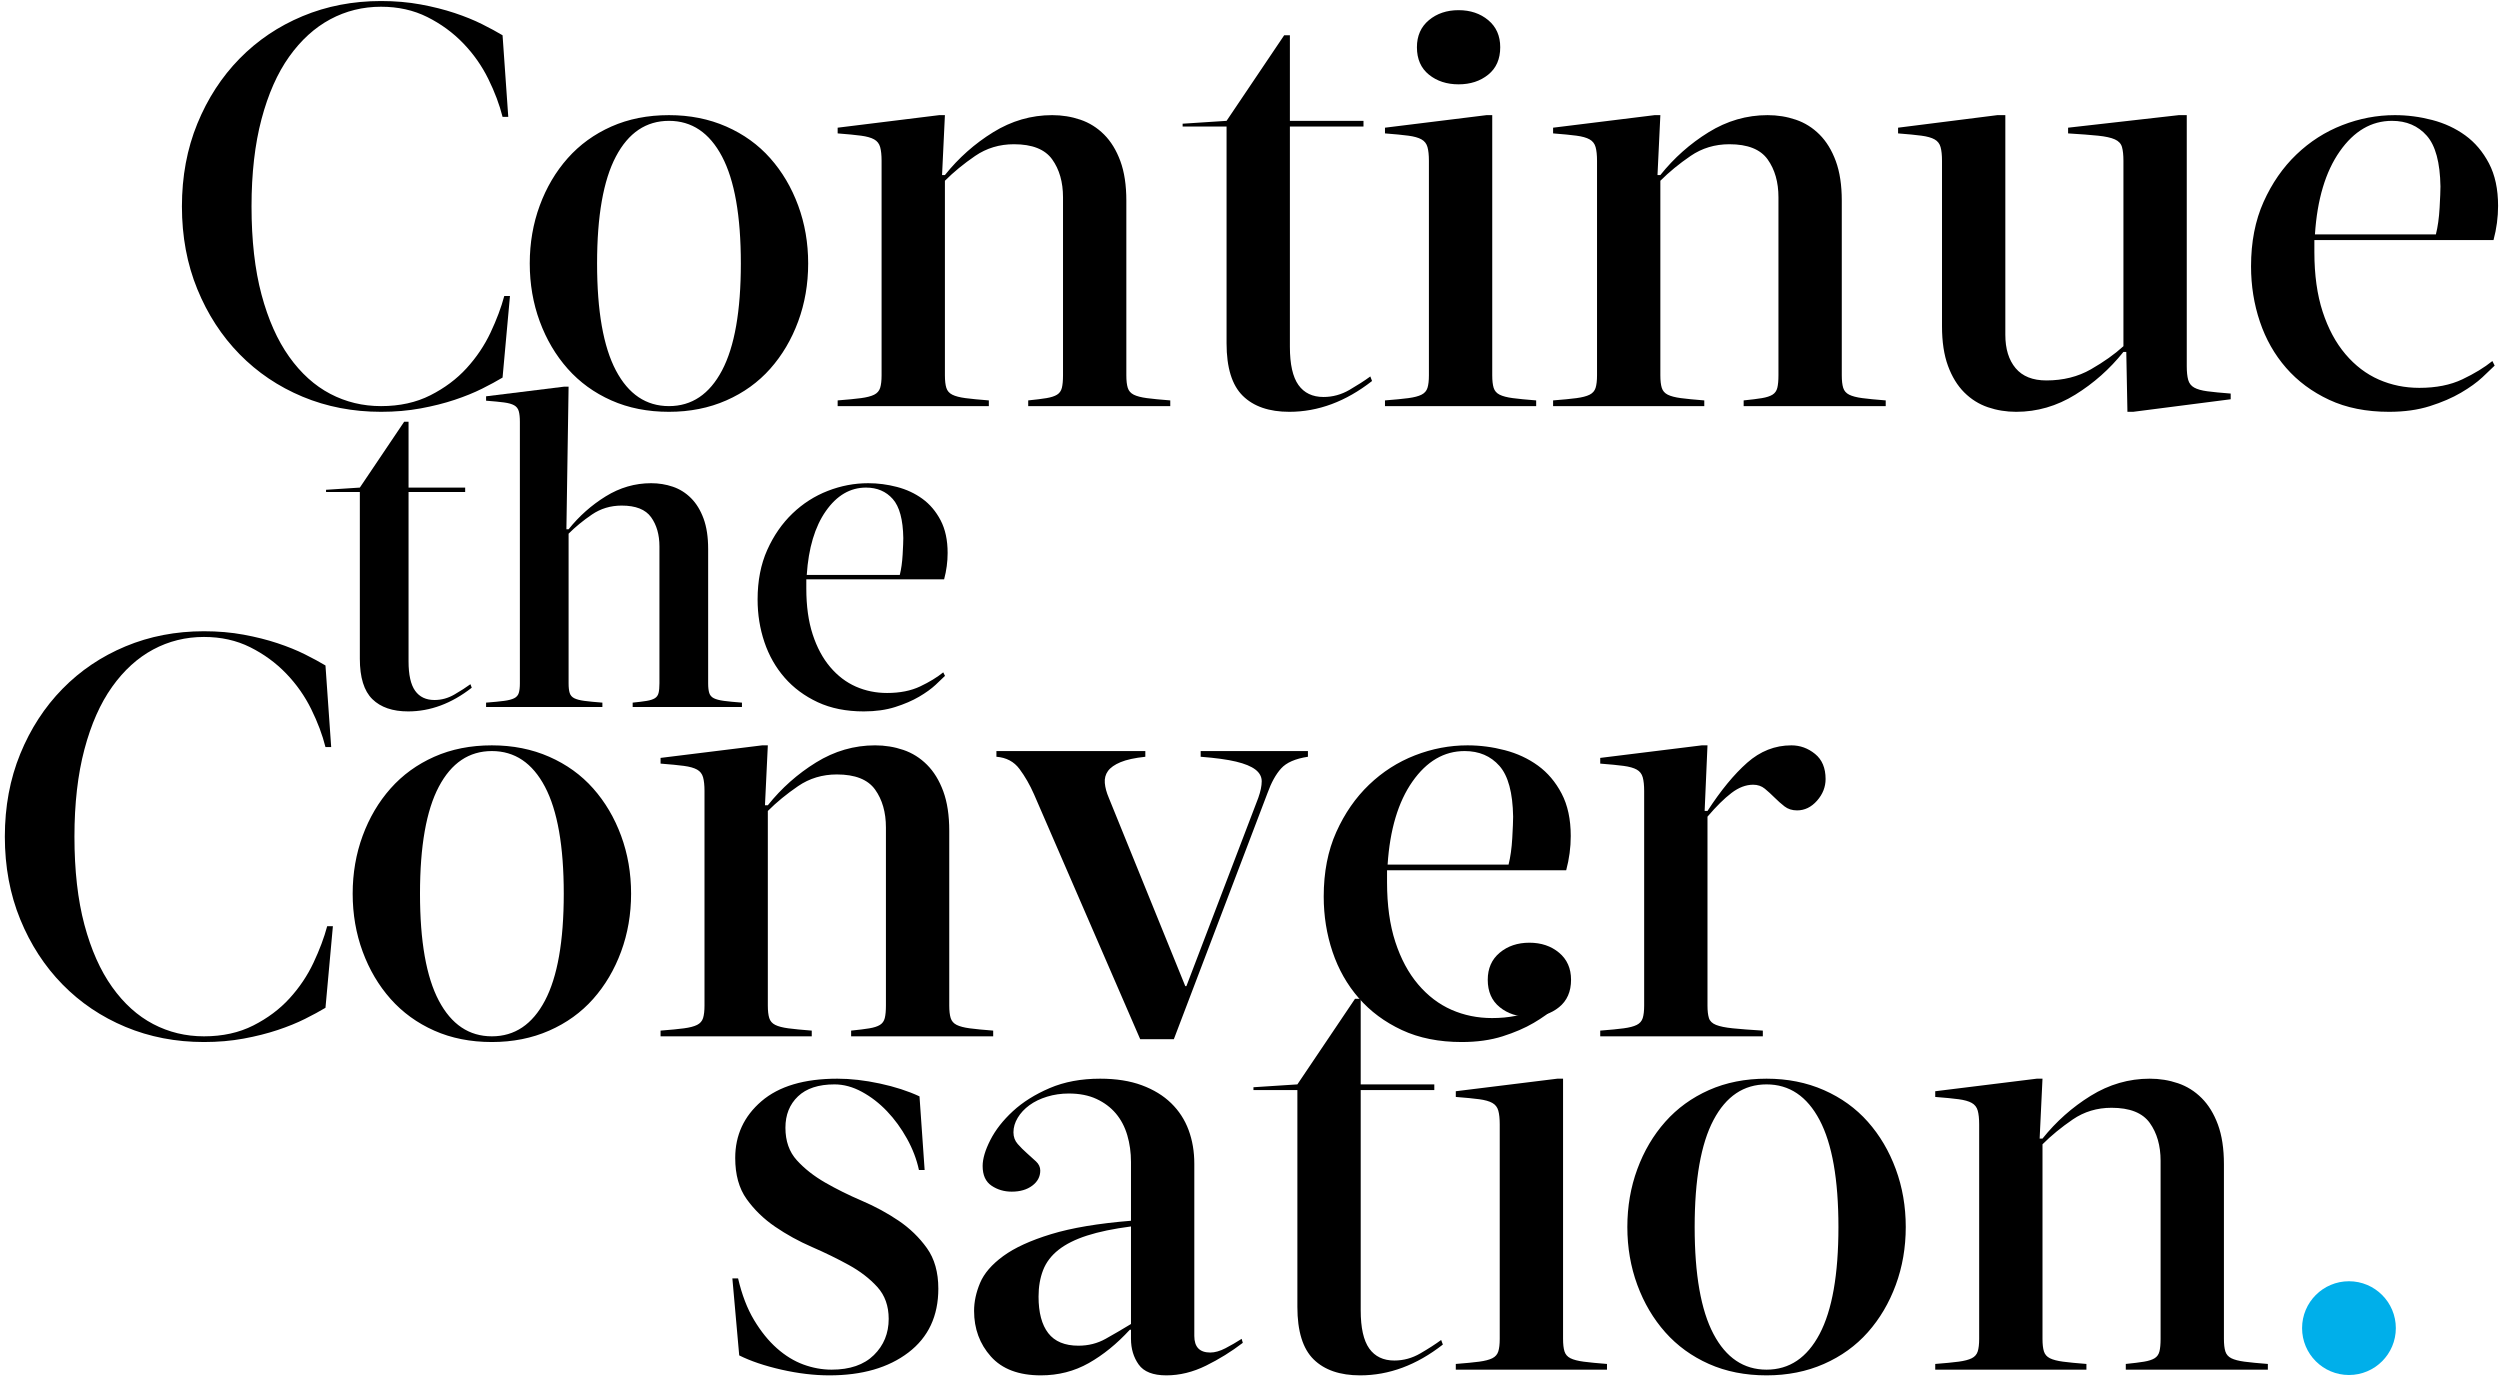
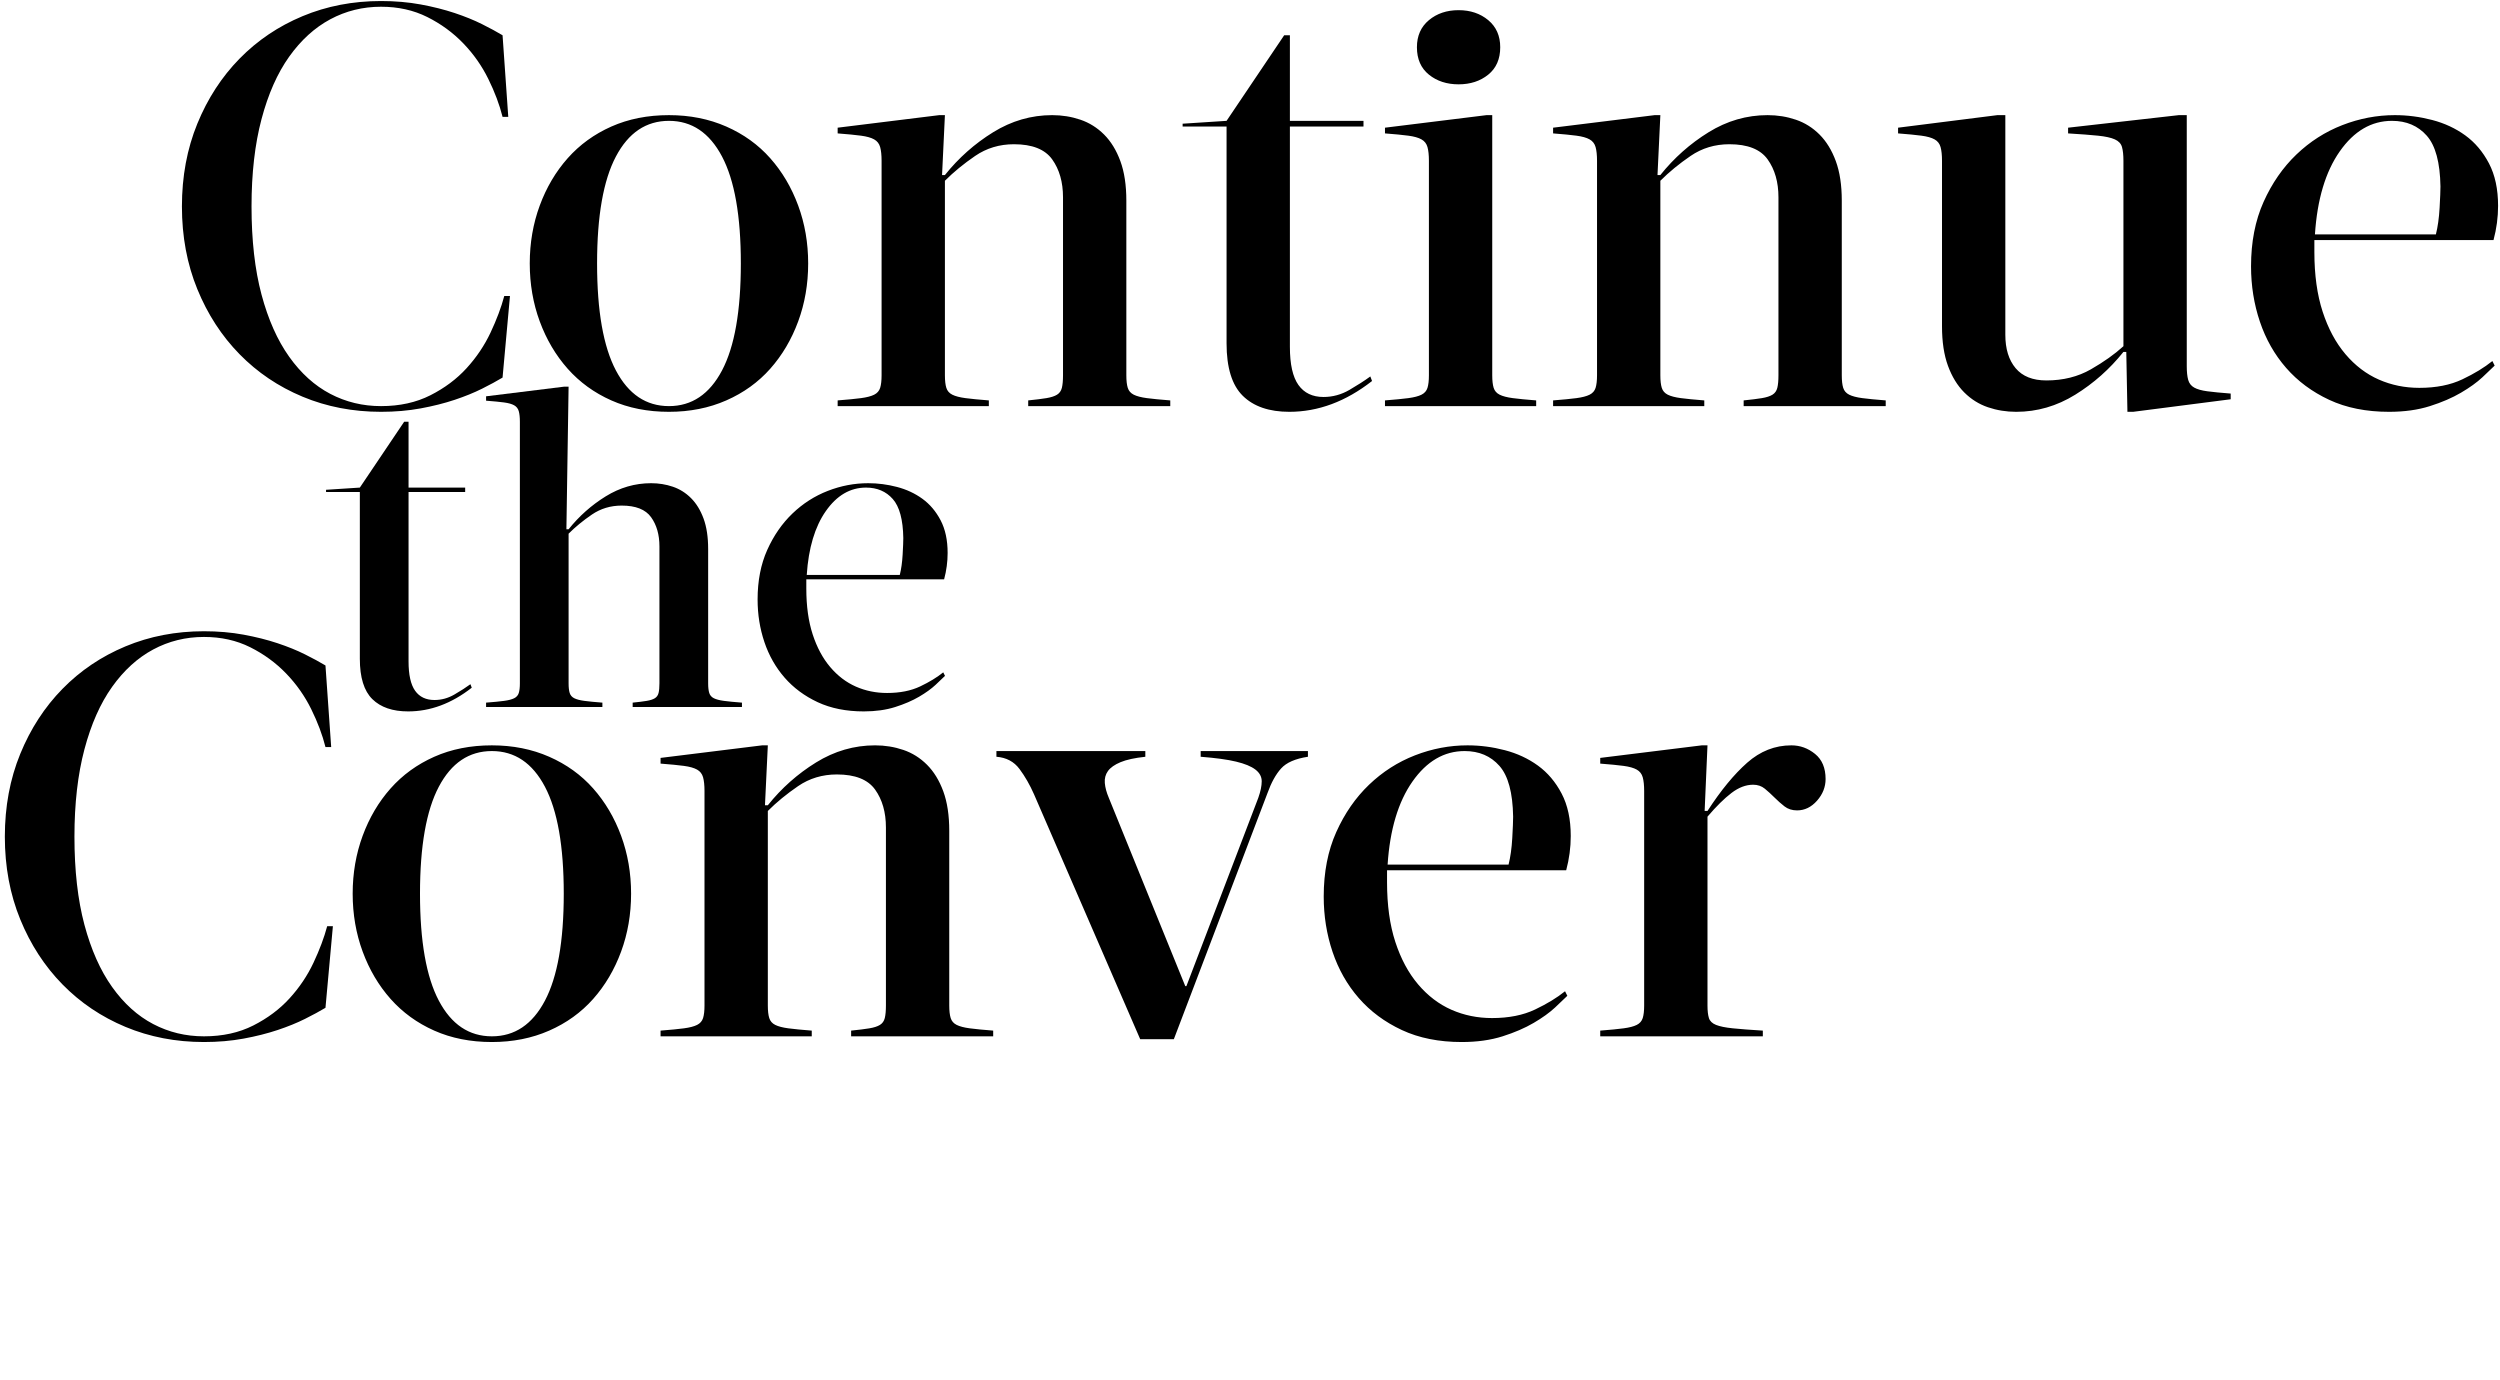
<svg xmlns="http://www.w3.org/2000/svg" width="480px" height="265px" viewBox="0 0 480 265" version="1.1">
  <title>Group 20</title>
  <g id="Website" stroke="none" stroke-width="1" fill="none" fill-rule="evenodd">
    <g id="Home" transform="translate(-145, -6367)">
      <g id="Group-5" transform="translate(0, 6202)">
        <g id="Group-3" transform="translate(145, 165)">
          <g id="Group-6">
            <g id="Group-20" transform="translate(0.929, 0.199)">
-               <path d="M72.23,78.87 C74.932,78.87 77.47,78.651 79.843,78.213 C82.217,77.775 84.389,77.227 86.361,76.57 C88.333,75.912 90.085,75.2 91.619,74.434 C93.152,73.667 94.467,72.955 95.562,72.297 L95.562,72.297 L96.986,56.633 L95.891,56.633 C95.307,58.824 94.43,61.161 93.262,63.644 C92.094,66.127 90.56,68.409 88.661,70.49 C86.763,72.571 84.444,74.306 81.705,75.693 C78.967,77.081 75.808,77.775 72.23,77.775 C68.725,77.775 65.475,76.99 62.481,75.419 C59.487,73.849 56.858,71.476 54.594,68.299 C52.33,65.123 50.559,61.142 49.281,56.359 C48.003,51.576 47.364,45.934 47.364,39.435 C47.364,33.082 48.003,27.495 49.281,22.675 C50.559,17.855 52.33,13.857 54.594,10.68 C56.858,7.504 59.487,5.112 62.481,3.505 C65.475,1.899 68.725,1.095 72.23,1.095 C75.516,1.095 78.474,1.753 81.103,3.067 C83.732,4.382 86.032,6.061 88.004,8.106 C89.976,10.151 91.582,12.433 92.824,14.952 C94.065,17.472 94.978,19.9 95.562,22.237 L95.562,22.237 L96.658,22.237 L95.562,6.572 C94.467,5.915 93.152,5.203 91.619,4.436 C90.085,3.67 88.333,2.958 86.361,2.3 C84.389,1.643 82.217,1.095 79.843,0.657 C77.47,0.219 74.932,4.33431069e-13 72.23,4.33431069e-13 C66.826,4.33431069e-13 61.805,0.968 57.168,2.903 C52.531,4.838 48.496,7.558 45.064,11.064 C41.631,14.569 38.929,18.732 36.958,23.551 C34.986,28.371 34,33.666 34,39.435 C34,45.204 34.986,50.499 36.958,55.319 C38.929,60.138 41.631,64.301 45.064,67.806 C48.496,71.312 52.531,74.032 57.168,75.967 C61.805,77.902 66.826,78.87 72.23,78.87 Z M127.512,78.87 C131.529,78.87 135.198,78.14 138.521,76.679 C141.844,75.219 144.655,73.192 146.956,70.6 C149.256,68.007 151.045,64.976 152.323,61.508 C153.601,58.039 154.24,54.333 154.24,50.389 C154.24,46.446 153.601,42.739 152.323,39.271 C151.045,35.802 149.256,32.771 146.956,30.179 C144.655,27.586 141.844,25.56 138.521,24.099 C135.198,22.639 131.529,21.908 127.512,21.908 C123.422,21.908 119.735,22.639 116.448,24.099 C113.162,25.56 110.369,27.586 108.068,30.179 C105.768,32.771 103.979,35.802 102.701,39.271 C101.423,42.739 100.784,46.446 100.784,50.389 C100.784,54.333 101.423,58.039 102.701,61.508 C103.979,64.976 105.768,68.007 108.068,70.6 C110.369,73.192 113.162,75.219 116.448,76.679 C119.735,78.14 123.422,78.87 127.512,78.87 Z M127.512,77.775 C123.13,77.775 119.735,75.492 117.325,70.928 C114.915,66.364 113.71,59.518 113.71,50.389 C113.71,41.261 114.915,34.414 117.325,29.85 C119.735,25.286 123.13,23.004 127.512,23.004 C131.894,23.004 135.29,25.286 137.699,29.85 C140.109,34.414 141.314,41.261 141.314,50.389 C141.314,59.518 140.109,66.364 137.699,70.928 C135.29,75.492 131.894,77.775 127.512,77.775 Z M188.928,77.775 L188.928,76.679 C187.03,76.533 185.533,76.387 184.437,76.241 C183.342,76.095 182.502,75.876 181.918,75.584 C181.334,75.292 180.95,74.853 180.768,74.269 C180.585,73.685 180.494,72.882 180.494,71.859 L180.494,71.859 L180.494,34.506 C182.173,32.826 184.109,31.238 186.299,29.741 C188.49,28.243 190.973,27.495 193.748,27.495 C197.254,27.495 199.7,28.463 201.088,30.398 C202.475,32.333 203.169,34.761 203.169,37.682 L203.169,37.682 L203.169,71.859 C203.169,72.882 203.096,73.685 202.95,74.269 C202.804,74.853 202.493,75.292 202.019,75.584 C201.544,75.876 200.868,76.095 199.992,76.241 C199.116,76.387 197.947,76.533 196.487,76.679 L196.487,76.679 L196.487,77.775 L223.763,77.775 L223.763,76.679 C221.864,76.533 220.367,76.387 219.271,76.241 C218.176,76.095 217.336,75.876 216.752,75.584 C216.168,75.292 215.784,74.853 215.602,74.269 C215.419,73.685 215.328,72.882 215.328,71.859 L215.328,71.859 L215.328,38.34 C215.328,35.345 214.945,32.808 214.178,30.726 C213.411,28.645 212.37,26.947 211.056,25.633 C209.741,24.318 208.226,23.369 206.51,22.785 C204.794,22.2 202.986,21.908 201.088,21.908 C197.071,21.908 193.292,23.004 189.75,25.195 C186.208,27.385 183.123,30.124 180.494,33.41 L180.494,33.41 L179.946,33.41 L180.494,21.908 L179.398,21.908 L159.9,24.318 L159.9,25.414 C161.799,25.56 163.296,25.706 164.391,25.852 C165.486,25.998 166.326,26.235 166.911,26.564 C167.495,26.892 167.878,27.385 168.061,28.043 C168.243,28.7 168.335,29.576 168.335,30.672 L168.335,30.672 L168.335,71.859 C168.335,72.882 168.243,73.685 168.061,74.269 C167.878,74.853 167.495,75.292 166.911,75.584 C166.326,75.876 165.486,76.095 164.391,76.241 C163.296,76.387 161.799,76.533 159.9,76.679 L159.9,76.679 L159.9,77.775 L188.928,77.775 Z M246.62,78.87 C252.17,78.87 257.465,76.898 262.504,72.955 L262.504,72.955 L262.175,72.078 C261.08,72.882 259.747,73.74 258.177,74.653 C256.607,75.565 254.945,76.022 253.193,76.022 C251.075,76.022 249.468,75.255 248.373,73.722 C247.278,72.188 246.73,69.742 246.73,66.382 L246.73,66.382 L246.73,24.099 L260.861,24.099 L260.861,23.004 L246.73,23.004 L246.73,6.572 L245.634,6.572 L234.571,23.004 L226.136,23.551 L226.136,24.099 L234.571,24.099 L234.571,65.725 C234.571,70.399 235.611,73.758 237.693,75.803 C239.774,77.848 242.75,78.87 246.62,78.87 Z M279.118,15.993 C281.382,15.993 283.28,15.372 284.814,14.131 C286.347,12.889 287.114,11.137 287.114,8.873 C287.114,6.682 286.347,4.948 284.814,3.67 C283.28,2.392 281.382,1.753 279.118,1.753 C276.854,1.753 274.955,2.392 273.422,3.67 C271.888,4.948 271.121,6.682 271.121,8.873 C271.121,11.137 271.888,12.889 273.422,14.131 C274.955,15.372 276.854,15.993 279.118,15.993 Z M294.015,77.775 L294.015,76.679 C292.117,76.533 290.62,76.387 289.524,76.241 C288.429,76.095 287.589,75.876 287.005,75.584 C286.42,75.292 286.037,74.853 285.854,74.269 C285.672,73.685 285.581,72.882 285.581,71.859 L285.581,71.859 L285.581,21.908 L284.485,21.908 L264.987,24.318 L264.987,25.414 C266.886,25.56 268.383,25.706 269.478,25.852 C270.573,25.998 271.413,26.235 271.997,26.564 C272.582,26.892 272.965,27.385 273.148,28.043 C273.33,28.7 273.422,29.576 273.422,30.672 L273.422,30.672 L273.422,71.859 C273.422,72.882 273.33,73.685 273.148,74.269 C272.965,74.853 272.582,75.292 271.997,75.584 C271.413,75.876 270.573,76.095 269.478,76.241 C268.383,76.387 266.886,76.533 264.987,76.679 L264.987,76.679 L264.987,77.775 L294.015,77.775 Z M326.294,77.775 L326.294,76.679 C324.395,76.533 322.898,76.387 321.802,76.241 C320.707,76.095 319.867,75.876 319.283,75.584 C318.699,75.292 318.315,74.853 318.133,74.269 C317.95,73.685 317.859,72.882 317.859,71.859 L317.859,71.859 L317.859,34.506 C319.539,32.826 321.474,31.238 323.665,29.741 C325.855,28.243 328.338,27.495 331.113,27.495 C334.619,27.495 337.065,28.463 338.453,30.398 C339.84,32.333 340.534,34.761 340.534,37.682 L340.534,37.682 L340.534,71.859 C340.534,72.882 340.461,73.685 340.315,74.269 C340.169,74.853 339.859,75.292 339.384,75.584 C338.909,75.876 338.234,76.095 337.357,76.241 C336.481,76.387 335.313,76.533 333.852,76.679 L333.852,76.679 L333.852,77.775 L361.128,77.775 L361.128,76.679 C359.229,76.533 357.732,76.387 356.637,76.241 C355.541,76.095 354.701,75.876 354.117,75.584 C353.533,75.292 353.15,74.853 352.967,74.269 C352.784,73.685 352.693,72.882 352.693,71.859 L352.693,71.859 L352.693,38.34 C352.693,35.345 352.31,32.808 351.543,30.726 C350.776,28.645 349.736,26.947 348.421,25.633 C347.107,24.318 345.591,23.369 343.875,22.785 C342.159,22.2 340.351,21.908 338.453,21.908 C334.436,21.908 330.657,23.004 327.115,25.195 C323.573,27.385 320.488,30.124 317.859,33.41 L317.859,33.41 L317.311,33.41 L317.859,21.908 L316.763,21.908 L297.265,24.318 L297.265,25.414 C299.164,25.56 300.661,25.706 301.756,25.852 C302.852,25.998 303.692,26.235 304.276,26.564 C304.86,26.892 305.243,27.385 305.426,28.043 C305.608,28.7 305.7,29.576 305.7,30.672 L305.7,30.672 L305.7,71.859 C305.7,72.882 305.608,73.685 305.426,74.269 C305.243,74.853 304.86,75.292 304.276,75.584 C303.692,75.876 302.852,76.095 301.756,76.241 C300.661,76.387 299.164,76.533 297.265,76.679 L297.265,76.679 L297.265,77.775 L326.294,77.775 Z M408.632,78.87 L427.364,76.46 L427.364,75.365 C425.465,75.219 423.968,75.073 422.873,74.926 C421.777,74.78 420.938,74.543 420.353,74.214 C419.769,73.886 419.386,73.393 419.203,72.736 C419.021,72.078 418.929,71.202 418.929,70.107 L418.929,70.107 L418.929,21.908 L417.396,21.908 L396.145,24.318 L396.145,25.414 C398.555,25.56 400.472,25.706 401.896,25.852 C403.32,25.998 404.397,26.235 405.127,26.564 C405.857,26.892 406.314,27.385 406.496,28.043 C406.679,28.7 406.77,29.576 406.77,30.672 L406.77,30.672 L406.77,66.273 C405.091,67.806 403.009,69.285 400.526,70.709 C398.043,72.133 395.195,72.845 391.982,72.845 C389.353,72.845 387.381,72.06 386.067,70.49 C384.752,68.92 384.095,66.784 384.095,64.082 L384.095,64.082 L384.095,21.908 L382.562,21.908 L363.501,24.318 L363.501,25.414 C365.4,25.56 366.897,25.706 367.992,25.852 C369.088,25.998 369.928,26.235 370.512,26.564 C371.096,26.892 371.48,27.385 371.662,28.043 C371.845,28.7 371.936,29.576 371.936,30.672 L371.936,30.672 L371.936,62.439 C371.936,65.433 372.319,67.971 373.086,70.052 C373.853,72.133 374.894,73.831 376.208,75.146 C377.523,76.46 379.038,77.409 380.754,77.994 C382.47,78.578 384.278,78.87 386.176,78.87 C390.193,78.87 393.972,77.775 397.514,75.584 C401.056,73.393 404.141,70.654 406.77,67.368 L406.77,67.368 L407.318,67.368 L407.537,78.87 L408.632,78.87 Z M457.78,78.87 C460.701,78.87 463.312,78.505 465.612,77.775 C467.913,77.044 469.903,76.186 471.582,75.2 C473.262,74.214 474.631,73.229 475.69,72.243 C476.749,71.257 477.534,70.508 478.045,69.997 L478.045,69.997 L477.607,69.121 C476.074,70.362 474.157,71.531 471.856,72.626 C469.556,73.722 466.799,74.269 463.586,74.269 C460.811,74.269 458.218,73.74 455.808,72.681 C453.398,71.622 451.262,69.997 449.4,67.806 C447.538,65.615 446.077,62.895 445.018,59.645 C443.96,56.396 443.43,52.58 443.43,48.198 L443.43,48.198 L443.43,45.898 L477.826,45.898 C478.41,43.707 478.703,41.516 478.703,39.325 C478.703,36.112 478.118,33.392 476.95,31.165 C475.781,28.937 474.266,27.148 472.404,25.797 C470.542,24.446 468.424,23.46 466.05,22.839 C463.677,22.219 461.285,21.908 458.876,21.908 C455.443,21.908 452.084,22.547 448.798,23.825 C445.511,25.103 442.572,26.984 439.98,29.467 C437.387,31.95 435.288,34.98 433.681,38.559 C432.074,42.137 431.271,46.263 431.271,50.937 C431.271,54.661 431.837,58.203 432.969,61.562 C434.101,64.922 435.78,67.879 438.008,70.435 C440.235,72.991 442.992,75.036 446.278,76.57 C449.564,78.103 453.398,78.87 457.78,78.87 Z M466.763,44.803 L443.54,44.803 C443.978,38.084 445.566,32.771 448.305,28.864 C451.043,24.957 454.384,23.004 458.328,23.004 C461.103,23.004 463.33,23.953 465.01,25.852 C466.689,27.751 467.566,31 467.639,35.601 C467.639,36.404 467.584,37.774 467.475,39.709 C467.365,41.644 467.128,43.342 466.763,44.803 L466.763,44.803 Z" id="Continue" fill="#000000" fill-rule="nonzero" />
+               <path d="M72.23,78.87 C74.932,78.87 77.47,78.651 79.843,78.213 C82.217,77.775 84.389,77.227 86.361,76.57 C88.333,75.912 90.085,75.2 91.619,74.434 C93.152,73.667 94.467,72.955 95.562,72.297 L95.562,72.297 L96.986,56.633 L95.891,56.633 C95.307,58.824 94.43,61.161 93.262,63.644 C92.094,66.127 90.56,68.409 88.661,70.49 C86.763,72.571 84.444,74.306 81.705,75.693 C78.967,77.081 75.808,77.775 72.23,77.775 C68.725,77.775 65.475,76.99 62.481,75.419 C59.487,73.849 56.858,71.476 54.594,68.299 C52.33,65.123 50.559,61.142 49.281,56.359 C48.003,51.576 47.364,45.934 47.364,39.435 C47.364,33.082 48.003,27.495 49.281,22.675 C50.559,17.855 52.33,13.857 54.594,10.68 C56.858,7.504 59.487,5.112 62.481,3.505 C65.475,1.899 68.725,1.095 72.23,1.095 C75.516,1.095 78.474,1.753 81.103,3.067 C83.732,4.382 86.032,6.061 88.004,8.106 C89.976,10.151 91.582,12.433 92.824,14.952 C94.065,17.472 94.978,19.9 95.562,22.237 L95.562,22.237 L96.658,22.237 L95.562,6.572 C94.467,5.915 93.152,5.203 91.619,4.436 C90.085,3.67 88.333,2.958 86.361,2.3 C84.389,1.643 82.217,1.095 79.843,0.657 C77.47,0.219 74.932,4.33431069e-13 72.23,4.33431069e-13 C66.826,4.33431069e-13 61.805,0.968 57.168,2.903 C52.531,4.838 48.496,7.558 45.064,11.064 C41.631,14.569 38.929,18.732 36.958,23.551 C34.986,28.371 34,33.666 34,39.435 C34,45.204 34.986,50.499 36.958,55.319 C38.929,60.138 41.631,64.301 45.064,67.806 C48.496,71.312 52.531,74.032 57.168,75.967 C61.805,77.902 66.826,78.87 72.23,78.87 Z M127.512,78.87 C131.529,78.87 135.198,78.14 138.521,76.679 C141.844,75.219 144.655,73.192 146.956,70.6 C149.256,68.007 151.045,64.976 152.323,61.508 C153.601,58.039 154.24,54.333 154.24,50.389 C154.24,46.446 153.601,42.739 152.323,39.271 C151.045,35.802 149.256,32.771 146.956,30.179 C144.655,27.586 141.844,25.56 138.521,24.099 C135.198,22.639 131.529,21.908 127.512,21.908 C123.422,21.908 119.735,22.639 116.448,24.099 C113.162,25.56 110.369,27.586 108.068,30.179 C105.768,32.771 103.979,35.802 102.701,39.271 C101.423,42.739 100.784,46.446 100.784,50.389 C100.784,54.333 101.423,58.039 102.701,61.508 C103.979,64.976 105.768,68.007 108.068,70.6 C110.369,73.192 113.162,75.219 116.448,76.679 C119.735,78.14 123.422,78.87 127.512,78.87 Z M127.512,77.775 C123.13,77.775 119.735,75.492 117.325,70.928 C114.915,66.364 113.71,59.518 113.71,50.389 C113.71,41.261 114.915,34.414 117.325,29.85 C119.735,25.286 123.13,23.004 127.512,23.004 C131.894,23.004 135.29,25.286 137.699,29.85 C140.109,34.414 141.314,41.261 141.314,50.389 C141.314,59.518 140.109,66.364 137.699,70.928 C135.29,75.492 131.894,77.775 127.512,77.775 Z M188.928,77.775 L188.928,76.679 C187.03,76.533 185.533,76.387 184.437,76.241 C183.342,76.095 182.502,75.876 181.918,75.584 C181.334,75.292 180.95,74.853 180.768,74.269 C180.585,73.685 180.494,72.882 180.494,71.859 L180.494,71.859 L180.494,34.506 C182.173,32.826 184.109,31.238 186.299,29.741 C188.49,28.243 190.973,27.495 193.748,27.495 C197.254,27.495 199.7,28.463 201.088,30.398 C202.475,32.333 203.169,34.761 203.169,37.682 L203.169,37.682 L203.169,71.859 C203.169,72.882 203.096,73.685 202.95,74.269 C202.804,74.853 202.493,75.292 202.019,75.584 C201.544,75.876 200.868,76.095 199.992,76.241 C199.116,76.387 197.947,76.533 196.487,76.679 L196.487,76.679 L196.487,77.775 L223.763,77.775 L223.763,76.679 C221.864,76.533 220.367,76.387 219.271,76.241 C218.176,76.095 217.336,75.876 216.752,75.584 C216.168,75.292 215.784,74.853 215.602,74.269 C215.419,73.685 215.328,72.882 215.328,71.859 L215.328,71.859 L215.328,38.34 C215.328,35.345 214.945,32.808 214.178,30.726 C213.411,28.645 212.37,26.947 211.056,25.633 C209.741,24.318 208.226,23.369 206.51,22.785 C204.794,22.2 202.986,21.908 201.088,21.908 C197.071,21.908 193.292,23.004 189.75,25.195 C186.208,27.385 183.123,30.124 180.494,33.41 L180.494,33.41 L179.946,33.41 L180.494,21.908 L179.398,21.908 L159.9,24.318 L159.9,25.414 C161.799,25.56 163.296,25.706 164.391,25.852 C165.486,25.998 166.326,26.235 166.911,26.564 C167.495,26.892 167.878,27.385 168.061,28.043 C168.243,28.7 168.335,29.576 168.335,30.672 L168.335,30.672 L168.335,71.859 C168.335,72.882 168.243,73.685 168.061,74.269 C167.878,74.853 167.495,75.292 166.911,75.584 C166.326,75.876 165.486,76.095 164.391,76.241 C163.296,76.387 161.799,76.533 159.9,76.679 L159.9,76.679 L159.9,77.775 L188.928,77.775 Z M246.62,78.87 C252.17,78.87 257.465,76.898 262.504,72.955 L262.504,72.955 L262.175,72.078 C261.08,72.882 259.747,73.74 258.177,74.653 C256.607,75.565 254.945,76.022 253.193,76.022 C251.075,76.022 249.468,75.255 248.373,73.722 C247.278,72.188 246.73,69.742 246.73,66.382 L246.73,66.382 L246.73,24.099 L260.861,24.099 L260.861,23.004 L246.73,23.004 L246.73,6.572 L245.634,6.572 L234.571,23.004 L226.136,23.551 L226.136,24.099 L234.571,24.099 L234.571,65.725 C234.571,70.399 235.611,73.758 237.693,75.803 C239.774,77.848 242.75,78.87 246.62,78.87 Z M279.118,15.993 C281.382,15.993 283.28,15.372 284.814,14.131 C286.347,12.889 287.114,11.137 287.114,8.873 C287.114,6.682 286.347,4.948 284.814,3.67 C283.28,2.392 281.382,1.753 279.118,1.753 C276.854,1.753 274.955,2.392 273.422,3.67 C271.888,4.948 271.121,6.682 271.121,8.873 C271.121,11.137 271.888,12.889 273.422,14.131 C274.955,15.372 276.854,15.993 279.118,15.993 Z M294.015,77.775 L294.015,76.679 C292.117,76.533 290.62,76.387 289.524,76.241 C288.429,76.095 287.589,75.876 287.005,75.584 C286.42,75.292 286.037,74.853 285.854,74.269 C285.672,73.685 285.581,72.882 285.581,71.859 L285.581,71.859 L285.581,21.908 L284.485,21.908 L264.987,24.318 L264.987,25.414 C266.886,25.56 268.383,25.706 269.478,25.852 C270.573,25.998 271.413,26.235 271.997,26.564 C272.582,26.892 272.965,27.385 273.148,28.043 C273.33,28.7 273.422,29.576 273.422,30.672 L273.422,30.672 L273.422,71.859 C273.422,72.882 273.33,73.685 273.148,74.269 C272.965,74.853 272.582,75.292 271.997,75.584 C271.413,75.876 270.573,76.095 269.478,76.241 C268.383,76.387 266.886,76.533 264.987,76.679 L264.987,76.679 L264.987,77.775 L294.015,77.775 Z M326.294,77.775 L326.294,76.679 C324.395,76.533 322.898,76.387 321.802,76.241 C320.707,76.095 319.867,75.876 319.283,75.584 C318.699,75.292 318.315,74.853 318.133,74.269 C317.95,73.685 317.859,72.882 317.859,71.859 L317.859,71.859 L317.859,34.506 C319.539,32.826 321.474,31.238 323.665,29.741 C325.855,28.243 328.338,27.495 331.113,27.495 C334.619,27.495 337.065,28.463 338.453,30.398 C339.84,32.333 340.534,34.761 340.534,37.682 L340.534,71.859 C340.534,72.882 340.461,73.685 340.315,74.269 C340.169,74.853 339.859,75.292 339.384,75.584 C338.909,75.876 338.234,76.095 337.357,76.241 C336.481,76.387 335.313,76.533 333.852,76.679 L333.852,76.679 L333.852,77.775 L361.128,77.775 L361.128,76.679 C359.229,76.533 357.732,76.387 356.637,76.241 C355.541,76.095 354.701,75.876 354.117,75.584 C353.533,75.292 353.15,74.853 352.967,74.269 C352.784,73.685 352.693,72.882 352.693,71.859 L352.693,71.859 L352.693,38.34 C352.693,35.345 352.31,32.808 351.543,30.726 C350.776,28.645 349.736,26.947 348.421,25.633 C347.107,24.318 345.591,23.369 343.875,22.785 C342.159,22.2 340.351,21.908 338.453,21.908 C334.436,21.908 330.657,23.004 327.115,25.195 C323.573,27.385 320.488,30.124 317.859,33.41 L317.859,33.41 L317.311,33.41 L317.859,21.908 L316.763,21.908 L297.265,24.318 L297.265,25.414 C299.164,25.56 300.661,25.706 301.756,25.852 C302.852,25.998 303.692,26.235 304.276,26.564 C304.86,26.892 305.243,27.385 305.426,28.043 C305.608,28.7 305.7,29.576 305.7,30.672 L305.7,30.672 L305.7,71.859 C305.7,72.882 305.608,73.685 305.426,74.269 C305.243,74.853 304.86,75.292 304.276,75.584 C303.692,75.876 302.852,76.095 301.756,76.241 C300.661,76.387 299.164,76.533 297.265,76.679 L297.265,76.679 L297.265,77.775 L326.294,77.775 Z M408.632,78.87 L427.364,76.46 L427.364,75.365 C425.465,75.219 423.968,75.073 422.873,74.926 C421.777,74.78 420.938,74.543 420.353,74.214 C419.769,73.886 419.386,73.393 419.203,72.736 C419.021,72.078 418.929,71.202 418.929,70.107 L418.929,70.107 L418.929,21.908 L417.396,21.908 L396.145,24.318 L396.145,25.414 C398.555,25.56 400.472,25.706 401.896,25.852 C403.32,25.998 404.397,26.235 405.127,26.564 C405.857,26.892 406.314,27.385 406.496,28.043 C406.679,28.7 406.77,29.576 406.77,30.672 L406.77,30.672 L406.77,66.273 C405.091,67.806 403.009,69.285 400.526,70.709 C398.043,72.133 395.195,72.845 391.982,72.845 C389.353,72.845 387.381,72.06 386.067,70.49 C384.752,68.92 384.095,66.784 384.095,64.082 L384.095,64.082 L384.095,21.908 L382.562,21.908 L363.501,24.318 L363.501,25.414 C365.4,25.56 366.897,25.706 367.992,25.852 C369.088,25.998 369.928,26.235 370.512,26.564 C371.096,26.892 371.48,27.385 371.662,28.043 C371.845,28.7 371.936,29.576 371.936,30.672 L371.936,30.672 L371.936,62.439 C371.936,65.433 372.319,67.971 373.086,70.052 C373.853,72.133 374.894,73.831 376.208,75.146 C377.523,76.46 379.038,77.409 380.754,77.994 C382.47,78.578 384.278,78.87 386.176,78.87 C390.193,78.87 393.972,77.775 397.514,75.584 C401.056,73.393 404.141,70.654 406.77,67.368 L406.77,67.368 L407.318,67.368 L407.537,78.87 L408.632,78.87 Z M457.78,78.87 C460.701,78.87 463.312,78.505 465.612,77.775 C467.913,77.044 469.903,76.186 471.582,75.2 C473.262,74.214 474.631,73.229 475.69,72.243 C476.749,71.257 477.534,70.508 478.045,69.997 L478.045,69.997 L477.607,69.121 C476.074,70.362 474.157,71.531 471.856,72.626 C469.556,73.722 466.799,74.269 463.586,74.269 C460.811,74.269 458.218,73.74 455.808,72.681 C453.398,71.622 451.262,69.997 449.4,67.806 C447.538,65.615 446.077,62.895 445.018,59.645 C443.96,56.396 443.43,52.58 443.43,48.198 L443.43,48.198 L443.43,45.898 L477.826,45.898 C478.41,43.707 478.703,41.516 478.703,39.325 C478.703,36.112 478.118,33.392 476.95,31.165 C475.781,28.937 474.266,27.148 472.404,25.797 C470.542,24.446 468.424,23.46 466.05,22.839 C463.677,22.219 461.285,21.908 458.876,21.908 C455.443,21.908 452.084,22.547 448.798,23.825 C445.511,25.103 442.572,26.984 439.98,29.467 C437.387,31.95 435.288,34.98 433.681,38.559 C432.074,42.137 431.271,46.263 431.271,50.937 C431.271,54.661 431.837,58.203 432.969,61.562 C434.101,64.922 435.78,67.879 438.008,70.435 C440.235,72.991 442.992,75.036 446.278,76.57 C449.564,78.103 453.398,78.87 457.78,78.87 Z M466.763,44.803 L443.54,44.803 C443.978,38.084 445.566,32.771 448.305,28.864 C451.043,24.957 454.384,23.004 458.328,23.004 C461.103,23.004 463.33,23.953 465.01,25.852 C466.689,27.751 467.566,31 467.639,35.601 C467.639,36.404 467.584,37.774 467.475,39.709 C467.365,41.644 467.128,43.342 466.763,44.803 L466.763,44.803 Z" id="Continue" fill="#000000" fill-rule="nonzero" />
              <path d="M38.23,199.87 C40.932,199.87 43.47,199.651 45.843,199.213 C48.217,198.775 50.389,198.227 52.361,197.57 C54.333,196.912 56.085,196.2 57.619,195.434 C59.152,194.667 60.467,193.955 61.562,193.297 L61.562,193.297 L62.986,177.633 L61.891,177.633 C61.307,179.824 60.43,182.161 59.262,184.644 C58.094,187.127 56.56,189.409 54.661,191.49 C52.763,193.571 50.444,195.306 47.705,196.693 C44.967,198.081 41.808,198.775 38.23,198.775 C34.725,198.775 31.475,197.99 28.481,196.419 C25.487,194.849 22.858,192.476 20.594,189.299 C18.33,186.123 16.559,182.142 15.281,177.359 C14.003,172.576 13.364,166.934 13.364,160.435 C13.364,154.082 14.003,148.495 15.281,143.675 C16.559,138.855 18.33,134.857 20.594,131.68 C22.858,128.504 25.487,126.112 28.481,124.505 C31.475,122.899 34.725,122.095 38.23,122.095 C41.516,122.095 44.474,122.753 47.103,124.067 C49.732,125.382 52.032,127.061 54.004,129.106 C55.976,131.151 57.582,133.433 58.824,135.952 C60.065,138.472 60.978,140.9 61.562,143.237 L61.562,143.237 L62.658,143.237 L61.562,127.572 C60.467,126.915 59.152,126.203 57.619,125.436 C56.085,124.67 54.333,123.958 52.361,123.3 C50.389,122.643 48.217,122.095 45.843,121.657 C43.47,121.219 40.932,121 38.23,121 C32.826,121 27.805,121.968 23.168,123.903 C18.531,125.838 14.496,128.558 11.064,132.064 C7.631,135.569 4.929,139.732 2.958,144.551 C0.986,149.371 2.84217094e-14,154.666 2.84217094e-14,160.435 C2.84217094e-14,166.204 0.986,171.499 2.958,176.319 C4.929,181.138 7.631,185.301 11.064,188.806 C14.496,192.312 18.531,195.032 23.168,196.967 C27.805,198.902 32.826,199.87 38.23,199.87 Z M93.512,199.87 C97.529,199.87 101.198,199.14 104.521,197.679 C107.844,196.219 110.655,194.192 112.956,191.6 C115.256,189.007 117.045,185.976 118.323,182.508 C119.601,179.039 120.24,175.333 120.24,171.389 C120.24,167.446 119.601,163.739 118.323,160.271 C117.045,156.802 115.256,153.771 112.956,151.179 C110.655,148.586 107.844,146.56 104.521,145.099 C101.198,143.639 97.529,142.908 93.512,142.908 C89.422,142.908 85.735,143.639 82.448,145.099 C79.162,146.56 76.369,148.586 74.068,151.179 C71.768,153.771 69.979,156.802 68.701,160.271 C67.423,163.739 66.784,167.446 66.784,171.389 C66.784,175.333 67.423,179.039 68.701,182.508 C69.979,185.976 71.768,189.007 74.068,191.6 C76.369,194.192 79.162,196.219 82.448,197.679 C85.735,199.14 89.422,199.87 93.512,199.87 Z M93.512,198.775 C89.13,198.775 85.735,196.492 83.325,191.928 C80.915,187.364 79.71,180.518 79.71,171.389 C79.71,162.261 80.915,155.414 83.325,150.85 C85.735,146.286 89.13,144.004 93.512,144.004 C97.894,144.004 101.29,146.286 103.699,150.85 C106.109,155.414 107.314,162.261 107.314,171.389 C107.314,180.518 106.109,187.364 103.699,191.928 C101.29,196.492 97.894,198.775 93.512,198.775 Z M154.928,198.775 L154.928,197.679 C153.03,197.533 151.533,197.387 150.437,197.241 C149.342,197.095 148.502,196.876 147.918,196.584 C147.334,196.292 146.95,195.853 146.768,195.269 C146.585,194.685 146.494,193.882 146.494,192.859 L146.494,192.859 L146.494,155.506 C148.173,153.826 150.109,152.238 152.299,150.741 C154.49,149.243 156.973,148.495 159.748,148.495 C163.254,148.495 165.7,149.463 167.088,151.398 C168.475,153.333 169.169,155.761 169.169,158.682 L169.169,158.682 L169.169,192.859 C169.169,193.882 169.096,194.685 168.95,195.269 C168.804,195.853 168.493,196.292 168.019,196.584 C167.544,196.876 166.868,197.095 165.992,197.241 C165.116,197.387 163.947,197.533 162.487,197.679 L162.487,197.679 L162.487,198.775 L189.763,198.775 L189.763,197.679 C187.864,197.533 186.367,197.387 185.271,197.241 C184.176,197.095 183.336,196.876 182.752,196.584 C182.168,196.292 181.784,195.853 181.602,195.269 C181.419,194.685 181.328,193.882 181.328,192.859 L181.328,192.859 L181.328,159.34 C181.328,156.345 180.945,153.808 180.178,151.726 C179.411,149.645 178.37,147.947 177.056,146.633 C175.741,145.318 174.226,144.369 172.51,143.785 C170.794,143.2 168.986,142.908 167.088,142.908 C163.071,142.908 159.292,144.004 155.75,146.195 C152.208,148.385 149.123,151.124 146.494,154.41 L146.494,154.41 L145.946,154.41 L146.494,142.908 L145.398,142.908 L125.9,145.318 L125.9,146.414 C127.799,146.56 129.296,146.706 130.391,146.852 C131.486,146.998 132.326,147.235 132.911,147.564 C133.495,147.892 133.878,148.385 134.061,149.043 C134.243,149.7 134.335,150.576 134.335,151.672 L134.335,151.672 L134.335,192.859 C134.335,193.882 134.243,194.685 134.061,195.269 C133.878,195.853 133.495,196.292 132.911,196.584 C132.326,196.876 131.486,197.095 130.391,197.241 C129.296,197.387 127.799,197.533 125.9,197.679 L125.9,197.679 L125.9,198.775 L154.928,198.775 Z M224.451,199.322 L242.416,152.11 C243.146,150.065 244.022,148.477 245.045,147.345 C246.067,146.213 247.783,145.464 250.193,145.099 L250.193,145.099 L250.193,144.004 L229.599,144.004 L229.599,145.099 C232.447,145.318 234.711,145.629 236.391,146.03 C238.071,146.432 239.312,146.943 240.115,147.564 C240.919,148.185 241.32,148.933 241.32,149.809 C241.32,150.686 241.101,151.745 240.663,152.986 L240.663,152.986 L226.861,189.135 L226.642,189.135 L211.963,152.986 C211.525,151.964 211.269,151.014 211.196,150.138 C211.123,149.262 211.324,148.495 211.799,147.838 C212.273,147.18 213.077,146.614 214.209,146.14 C215.341,145.665 216.929,145.318 218.974,145.099 L218.974,145.099 L218.974,144.004 L190.383,144.004 L190.383,145.099 C192.282,145.245 193.761,146.03 194.82,147.454 C195.879,148.878 196.81,150.503 197.613,152.329 L197.613,152.329 L217.988,199.322 L224.451,199.322 Z M279.733,199.87 C282.654,199.87 285.265,199.505 287.565,198.775 C289.865,198.044 291.855,197.186 293.535,196.2 C295.215,195.214 296.584,194.229 297.643,193.243 C298.702,192.257 299.487,191.508 299.998,190.997 L299.998,190.997 L299.56,190.121 C298.026,191.362 296.109,192.531 293.809,193.626 C291.509,194.722 288.752,195.269 285.539,195.269 C282.763,195.269 280.171,194.74 277.761,193.681 C275.351,192.622 273.215,190.997 271.353,188.806 C269.491,186.615 268.03,183.895 266.971,180.645 C265.912,177.396 265.383,173.58 265.383,169.198 L265.383,169.198 L265.383,166.898 L299.779,166.898 C300.363,164.707 300.655,162.516 300.655,160.325 C300.655,157.112 300.071,154.392 298.903,152.165 C297.734,149.937 296.219,148.148 294.357,146.797 C292.494,145.446 290.377,144.46 288.003,143.839 C285.63,143.219 283.238,142.908 280.828,142.908 C277.396,142.908 274.037,143.547 270.75,144.825 C267.464,146.103 264.525,147.984 261.932,150.467 C259.34,152.95 257.24,155.98 255.634,159.559 C254.027,163.137 253.224,167.263 253.224,171.937 C253.224,175.661 253.79,179.203 254.922,182.562 C256.054,185.922 257.733,188.879 259.961,191.435 C262.188,193.991 264.945,196.036 268.231,197.57 C271.517,199.103 275.351,199.87 279.733,199.87 Z M288.715,165.803 L265.492,165.803 C265.931,159.084 267.519,153.771 270.257,149.864 C272.996,145.957 276.337,144.004 280.281,144.004 C283.056,144.004 285.283,144.953 286.963,146.852 C288.642,148.751 289.519,152 289.592,156.601 C289.592,157.404 289.537,158.774 289.427,160.709 C289.318,162.644 289.08,164.342 288.715,165.803 L288.715,165.803 Z M337.534,198.775 L337.534,197.679 C335.124,197.533 333.207,197.387 331.783,197.241 C330.359,197.095 329.282,196.876 328.552,196.584 C327.822,196.292 327.365,195.853 327.183,195.269 C327,194.685 326.909,193.882 326.909,192.859 L326.909,192.859 L326.909,156.601 C328.588,154.629 330.122,153.114 331.51,152.055 C332.897,150.996 334.285,150.467 335.672,150.467 C336.548,150.467 337.297,150.722 337.918,151.233 C338.538,151.745 339.159,152.311 339.78,152.931 C340.401,153.552 341.04,154.118 341.697,154.629 C342.354,155.14 343.157,155.396 344.107,155.396 C345.567,155.396 346.845,154.775 347.941,153.534 C349.036,152.292 349.584,150.905 349.584,149.371 C349.584,147.253 348.908,145.647 347.557,144.551 C346.206,143.456 344.691,142.908 343.011,142.908 C339.871,142.908 337.041,144.022 334.522,146.249 C332.002,148.477 329.465,151.562 326.909,155.506 L326.909,155.506 L326.361,155.506 L326.909,142.908 L325.813,142.908 L306.315,145.318 L306.315,146.414 C308.214,146.56 309.711,146.706 310.806,146.852 C311.902,146.998 312.741,147.235 313.326,147.564 C313.91,147.892 314.293,148.385 314.476,149.043 C314.658,149.7 314.75,150.576 314.75,151.672 L314.75,151.672 L314.75,192.859 C314.75,193.882 314.658,194.685 314.476,195.269 C314.293,195.853 313.91,196.292 313.326,196.584 C312.741,196.876 311.902,197.095 310.806,197.241 C309.711,197.387 308.214,197.533 306.315,197.679 L306.315,197.679 L306.315,198.775 L337.534,198.775 Z" id="Conver" fill="#000000" fill-rule="nonzero" />
              <g id="Icon/Blue-Fullstop" transform="translate(441.071, 245.801)" fill="#00AFEA">
-                 <circle id="Oval" cx="9" cy="9" r="9" />
-               </g>
+                 </g>
              <path d="M77.429,136.392 C81.698,136.392 85.771,134.876 89.647,131.842 L89.647,131.842 L89.394,131.168 C88.551,131.786 87.526,132.446 86.318,133.148 C85.111,133.851 83.833,134.202 82.485,134.202 C80.855,134.202 79.62,133.612 78.777,132.432 C77.934,131.252 77.513,129.371 77.513,126.787 L77.513,126.787 L77.513,94.261 L88.383,94.261 L88.383,93.418 L77.513,93.418 L77.513,80.779 L76.67,80.779 L68.16,93.418 L61.672,93.84 L61.672,94.261 L68.16,94.261 L68.16,126.281 C68.16,129.876 68.96,132.46 70.561,134.033 C72.162,135.606 74.451,136.392 77.429,136.392 Z M114.729,135.55 L114.729,134.707 C113.269,134.595 112.117,134.483 111.274,134.37 C110.432,134.258 109.786,134.089 109.336,133.865 C108.887,133.64 108.592,133.303 108.452,132.853 C108.311,132.404 108.241,131.786 108.241,131 L108.241,131 L108.241,102.266 C109.533,100.974 111.022,99.752 112.707,98.601 C114.392,97.449 116.302,96.873 118.437,96.873 C121.133,96.873 123.015,97.618 124.082,99.106 C125.15,100.595 125.683,102.463 125.683,104.71 L125.683,104.71 L125.683,131 C125.683,131.786 125.627,132.404 125.515,132.853 C125.402,133.303 125.164,133.64 124.798,133.865 C124.433,134.089 123.914,134.258 123.24,134.37 C122.566,134.483 121.667,134.595 120.543,134.707 L120.543,134.707 L120.543,135.55 L141.525,135.55 L141.525,134.707 C140.064,134.595 138.913,134.483 138.07,134.37 C137.227,134.258 136.581,134.089 136.132,133.865 C135.682,133.64 135.388,133.303 135.247,132.853 C135.107,132.404 135.036,131.786 135.036,131 L135.036,131 L135.036,105.215 C135.036,102.912 134.742,100.96 134.152,99.359 C133.562,97.758 132.761,96.452 131.75,95.441 C130.739,94.43 129.573,93.699 128.253,93.25 C126.933,92.801 125.543,92.576 124.082,92.576 C120.993,92.576 118.086,93.418 115.361,95.104 C112.637,96.789 110.263,98.896 108.241,101.423 L108.241,101.423 L107.82,101.423 L108.241,74.038 L107.398,74.038 L92.399,75.892 L92.399,76.734 C93.86,76.847 95.012,76.959 95.854,77.071 C96.697,77.184 97.343,77.366 97.792,77.619 C98.242,77.872 98.537,78.251 98.677,78.757 C98.817,79.262 98.888,79.936 98.888,80.779 L98.888,80.779 L98.888,131 C98.888,131.786 98.817,132.404 98.677,132.853 C98.537,133.303 98.242,133.64 97.792,133.865 C97.343,134.089 96.697,134.258 95.854,134.37 C95.012,134.483 93.86,134.595 92.399,134.707 L92.399,134.707 L92.399,135.55 L114.729,135.55 Z M164.922,136.392 C167.169,136.392 169.177,136.112 170.946,135.55 C172.716,134.988 174.247,134.328 175.539,133.57 C176.831,132.811 177.884,132.053 178.699,131.295 C179.513,130.536 180.117,129.96 180.51,129.567 L180.51,129.567 L180.173,128.893 C178.994,129.848 177.519,130.747 175.749,131.59 C173.98,132.432 171.859,132.853 169.388,132.853 C167.253,132.853 165.259,132.446 163.405,131.632 C161.551,130.817 159.908,129.567 158.476,127.882 C157.043,126.197 155.92,124.104 155.105,121.604 C154.29,119.105 153.883,116.169 153.883,112.799 L153.883,112.799 L153.883,111.029 L180.342,111.029 C180.791,109.344 181.016,107.659 181.016,105.974 C181.016,103.502 180.566,101.409 179.668,99.696 C178.769,97.983 177.603,96.606 176.171,95.567 C174.738,94.528 173.109,93.77 171.283,93.292 C169.458,92.815 167.618,92.576 165.764,92.576 C163.124,92.576 160.54,93.067 158.012,94.05 C155.484,95.033 153.223,96.48 151.229,98.39 C149.235,100.3 147.62,102.631 146.384,105.384 C145.148,108.136 144.53,111.31 144.53,114.905 C144.53,117.77 144.965,120.495 145.836,123.079 C146.707,125.663 147.999,127.938 149.712,129.904 C151.426,131.87 153.546,133.443 156.074,134.623 C158.602,135.803 161.551,136.392 164.922,136.392 Z M171.831,110.187 L153.967,110.187 C154.305,105.019 155.526,100.932 157.633,97.927 C159.739,94.921 162.309,93.418 165.343,93.418 C167.478,93.418 169.191,94.149 170.483,95.609 C171.775,97.07 172.449,99.57 172.505,103.109 C172.505,103.727 172.463,104.78 172.379,106.269 C172.295,107.757 172.112,109.063 171.831,110.187 L171.831,110.187 Z" id="the" fill="#000000" fill-rule="nonzero" />
-               <path d="M158.308,263.87 C164.588,263.87 169.645,262.409 173.479,259.488 C177.313,256.567 179.23,252.478 179.23,247.22 C179.23,244.079 178.5,241.487 177.039,239.442 C175.579,237.397 173.771,235.645 171.617,234.184 C169.463,232.724 167.107,231.446 164.551,230.35 C161.995,229.255 159.64,228.086 157.486,226.845 C155.332,225.603 153.524,224.179 152.064,222.573 C150.603,220.966 149.873,218.885 149.873,216.329 C149.873,213.846 150.676,211.838 152.283,210.304 C153.889,208.771 156.226,208.004 159.293,208.004 C161.046,208.004 162.799,208.478 164.551,209.428 C166.304,210.377 167.911,211.619 169.371,213.152 C170.832,214.686 172.11,216.438 173.205,218.41 C174.301,220.382 175.067,222.39 175.506,224.435 L175.506,224.435 L176.601,224.435 L175.615,210.304 C173.424,209.282 170.887,208.46 168.002,207.839 C165.117,207.219 162.397,206.908 159.841,206.908 C153.488,206.908 148.631,208.351 145.272,211.235 C141.913,214.12 140.233,217.753 140.233,222.135 C140.233,225.348 140.963,227.977 142.424,230.022 C143.885,232.066 145.71,233.837 147.901,235.334 C150.092,236.831 152.447,238.128 154.967,239.223 C157.486,240.319 159.841,241.469 162.032,242.674 C164.223,243.879 166.049,245.284 167.509,246.891 C168.97,248.498 169.7,250.542 169.7,253.025 C169.7,255.8 168.751,258.119 166.852,259.981 C164.953,261.843 162.251,262.775 158.746,262.775 C156.92,262.775 155.113,262.446 153.323,261.789 C151.534,261.131 149.836,260.091 148.23,258.667 C146.623,257.243 145.163,255.435 143.848,253.244 C142.534,251.054 141.511,248.388 140.781,245.248 L140.781,245.248 L139.685,245.248 L141,260.036 C143.191,261.131 145.893,262.044 149.106,262.775 C152.319,263.505 155.386,263.87 158.308,263.87 Z M223.01,263.87 C225.566,263.87 228.104,263.249 230.623,262.008 C233.143,260.766 235.498,259.306 237.689,257.626 L237.689,257.626 L237.47,256.859 C236.447,257.517 235.407,258.119 234.348,258.667 C233.289,259.214 232.321,259.488 231.445,259.488 C229.4,259.488 228.378,258.429 228.378,256.312 L228.378,256.312 L228.378,223.23 C228.378,220.893 228.013,218.739 227.282,216.767 C226.552,214.795 225.438,213.079 223.941,211.619 C222.444,210.158 220.564,209.008 218.3,208.168 C216.036,207.328 213.371,206.908 210.303,206.908 C206.652,206.908 203.42,207.511 200.609,208.716 C197.797,209.921 195.442,211.4 193.543,213.152 C191.645,214.905 190.202,216.749 189.217,218.684 C188.231,220.619 187.738,222.281 187.738,223.668 C187.738,225.421 188.304,226.681 189.436,227.447 C190.568,228.214 191.864,228.598 193.324,228.598 C194.931,228.598 196.246,228.214 197.268,227.447 C198.29,226.681 198.801,225.713 198.801,224.545 C198.801,223.887 198.528,223.303 197.98,222.792 C197.432,222.281 196.848,221.751 196.227,221.204 C195.607,220.656 195.022,220.072 194.475,219.451 C193.927,218.83 193.653,218.082 193.653,217.205 C193.653,216.256 193.927,215.325 194.475,214.412 C195.022,213.499 195.771,212.696 196.72,212.002 C197.67,211.308 198.801,210.761 200.116,210.359 C201.43,209.957 202.818,209.756 204.279,209.756 C206.323,209.756 208.094,210.103 209.591,210.797 C211.088,211.491 212.33,212.422 213.316,213.59 C214.302,214.759 215.032,216.146 215.507,217.753 C215.981,219.36 216.219,221.076 216.219,222.901 L216.219,222.901 L216.219,234.184 C209.938,234.695 204.826,235.553 200.883,236.758 C196.939,237.963 193.872,239.369 191.681,240.976 C189.49,242.582 188.012,244.299 187.245,246.124 C186.478,247.95 186.095,249.739 186.095,251.492 C186.095,254.924 187.172,257.845 189.326,260.255 C191.48,262.665 194.675,263.87 198.911,263.87 C202.27,263.87 205.337,263.085 208.113,261.515 C210.888,259.945 213.517,257.809 216,255.107 L216,255.107 L216.219,255.107 L216.219,256.859 C216.219,258.758 216.712,260.401 217.697,261.789 C218.683,263.176 220.454,263.87 223.01,263.87 Z M206.141,258.174 C203.512,258.174 201.577,257.371 200.335,255.764 C199.094,254.157 198.473,251.82 198.473,248.753 C198.473,246.855 198.765,245.157 199.349,243.66 C199.933,242.162 200.919,240.866 202.307,239.771 C203.694,238.675 205.52,237.763 207.784,237.032 C210.048,236.302 212.859,235.718 216.219,235.28 L216.219,235.28 L216.219,254.011 C214.539,255.034 212.914,255.983 211.344,256.859 C209.774,257.736 208.039,258.174 206.141,258.174 Z M260.218,263.87 C265.768,263.87 271.062,261.898 276.101,257.955 L276.101,257.955 L275.773,257.078 C274.677,257.882 273.345,258.74 271.774,259.653 C270.204,260.565 268.543,261.022 266.79,261.022 C264.673,261.022 263.066,260.255 261.97,258.722 C260.875,257.188 260.327,254.742 260.327,251.382 L260.327,251.382 L260.327,209.099 L274.458,209.099 L274.458,208.004 L260.327,208.004 L260.327,191.572 L259.232,191.572 L248.168,208.004 L239.734,208.551 L239.734,209.099 L248.168,209.099 L248.168,250.725 C248.168,255.399 249.209,258.758 251.29,260.803 C253.371,262.848 256.347,263.87 260.218,263.87 Z M292.715,195.041 C294.979,195.041 296.878,194.421 298.411,193.179 C299.945,191.938 300.712,190.185 300.712,187.921 C300.712,185.73 299.945,183.996 298.411,182.718 C296.878,181.44 294.979,180.801 292.715,180.801 C290.451,180.801 288.553,181.44 287.019,182.718 C285.485,183.996 284.719,185.73 284.719,187.921 C284.719,190.185 285.485,191.938 287.019,193.179 C288.553,194.421 290.451,195.041 292.715,195.041 Z M307.613,262.775 L307.613,261.679 C305.714,261.533 304.217,261.387 303.122,261.241 C302.026,261.095 301.186,260.876 300.602,260.584 C300.018,260.292 299.635,259.853 299.452,259.269 C299.269,258.685 299.178,257.882 299.178,256.859 L299.178,256.859 L299.178,206.908 L298.083,206.908 L278.584,209.318 L278.584,210.414 C280.483,210.56 281.98,210.706 283.076,210.852 C284.171,210.998 285.011,211.235 285.595,211.564 C286.179,211.892 286.563,212.385 286.745,213.043 C286.928,213.7 287.019,214.576 287.019,215.672 L287.019,215.672 L287.019,256.859 C287.019,257.882 286.928,258.685 286.745,259.269 C286.563,259.853 286.179,260.292 285.595,260.584 C285.011,260.876 284.171,261.095 283.076,261.241 C281.98,261.387 280.483,261.533 278.584,261.679 L278.584,261.679 L278.584,262.775 L307.613,262.775 Z M338.248,263.87 C342.265,263.87 345.934,263.14 349.257,261.679 C352.58,260.219 355.391,258.192 357.692,255.6 C359.992,253.007 361.781,249.976 363.059,246.508 C364.337,243.039 364.976,239.333 364.976,235.389 C364.976,231.446 364.337,227.739 363.059,224.271 C361.781,220.802 359.992,217.771 357.692,215.179 C355.391,212.586 352.58,210.56 349.257,209.099 C345.934,207.639 342.265,206.908 338.248,206.908 C334.158,206.908 330.471,207.639 327.184,209.099 C323.898,210.56 321.105,212.586 318.804,215.179 C316.504,217.771 314.715,220.802 313.437,224.271 C312.159,227.739 311.52,231.446 311.52,235.389 C311.52,239.333 312.159,243.039 313.437,246.508 C314.715,249.976 316.504,253.007 318.804,255.6 C321.105,258.192 323.898,260.219 327.184,261.679 C330.471,263.14 334.158,263.87 338.248,263.87 Z M338.248,262.775 C333.866,262.775 330.471,260.492 328.061,255.928 C325.651,251.364 324.446,244.518 324.446,235.389 C324.446,226.261 325.651,219.414 328.061,214.85 C330.471,210.286 333.866,208.004 338.248,208.004 C342.63,208.004 346.025,210.286 348.435,214.85 C350.845,219.414 352.05,226.261 352.05,235.389 C352.05,244.518 350.845,251.364 348.435,255.928 C346.025,260.492 342.63,262.775 338.248,262.775 Z M399.664,262.775 L399.664,261.679 C397.766,261.533 396.269,261.387 395.173,261.241 C394.078,261.095 393.238,260.876 392.654,260.584 C392.069,260.292 391.686,259.853 391.503,259.269 C391.321,258.685 391.23,257.882 391.23,256.859 L391.23,256.859 L391.23,219.506 C392.909,217.826 394.844,216.238 397.035,214.741 C399.226,213.243 401.709,212.495 404.484,212.495 C407.989,212.495 410.436,213.463 411.823,215.398 C413.211,217.333 413.905,219.761 413.905,222.682 L413.905,222.682 L413.905,256.859 C413.905,257.882 413.832,258.685 413.686,259.269 C413.54,259.853 413.229,260.292 412.755,260.584 C412.28,260.876 411.604,261.095 410.728,261.241 C409.852,261.387 408.683,261.533 407.223,261.679 L407.223,261.679 L407.223,262.775 L434.499,262.775 L434.499,261.679 C432.6,261.533 431.103,261.387 430.007,261.241 C428.912,261.095 428.072,260.876 427.488,260.584 C426.904,260.292 426.52,259.853 426.338,259.269 C426.155,258.685 426.064,257.882 426.064,256.859 L426.064,256.859 L426.064,223.34 C426.064,220.345 425.68,217.808 424.914,215.726 C424.147,213.645 423.106,211.947 421.792,210.633 C420.477,209.318 418.962,208.369 417.246,207.785 C415.53,207.2 413.722,206.908 411.823,206.908 C407.807,206.908 404.028,208.004 400.486,210.195 C396.944,212.385 393.859,215.124 391.23,218.41 L391.23,218.41 L390.682,218.41 L391.23,206.908 L390.134,206.908 L370.636,209.318 L370.636,210.414 C372.535,210.56 374.032,210.706 375.127,210.852 C376.222,210.998 377.062,211.235 377.646,211.564 C378.231,211.892 378.614,212.385 378.797,213.043 C378.979,213.7 379.071,214.576 379.071,215.672 L379.071,215.672 L379.071,256.859 C379.071,257.882 378.979,258.685 378.797,259.269 C378.614,259.853 378.231,260.292 377.646,260.584 C377.062,260.876 376.222,261.095 375.127,261.241 C374.032,261.387 372.535,261.533 370.636,261.679 L370.636,261.679 L370.636,262.775 L399.664,262.775 Z" id="sation" fill="#000000" fill-rule="nonzero" />
            </g>
          </g>
        </g>
      </g>
    </g>
  </g>
</svg>